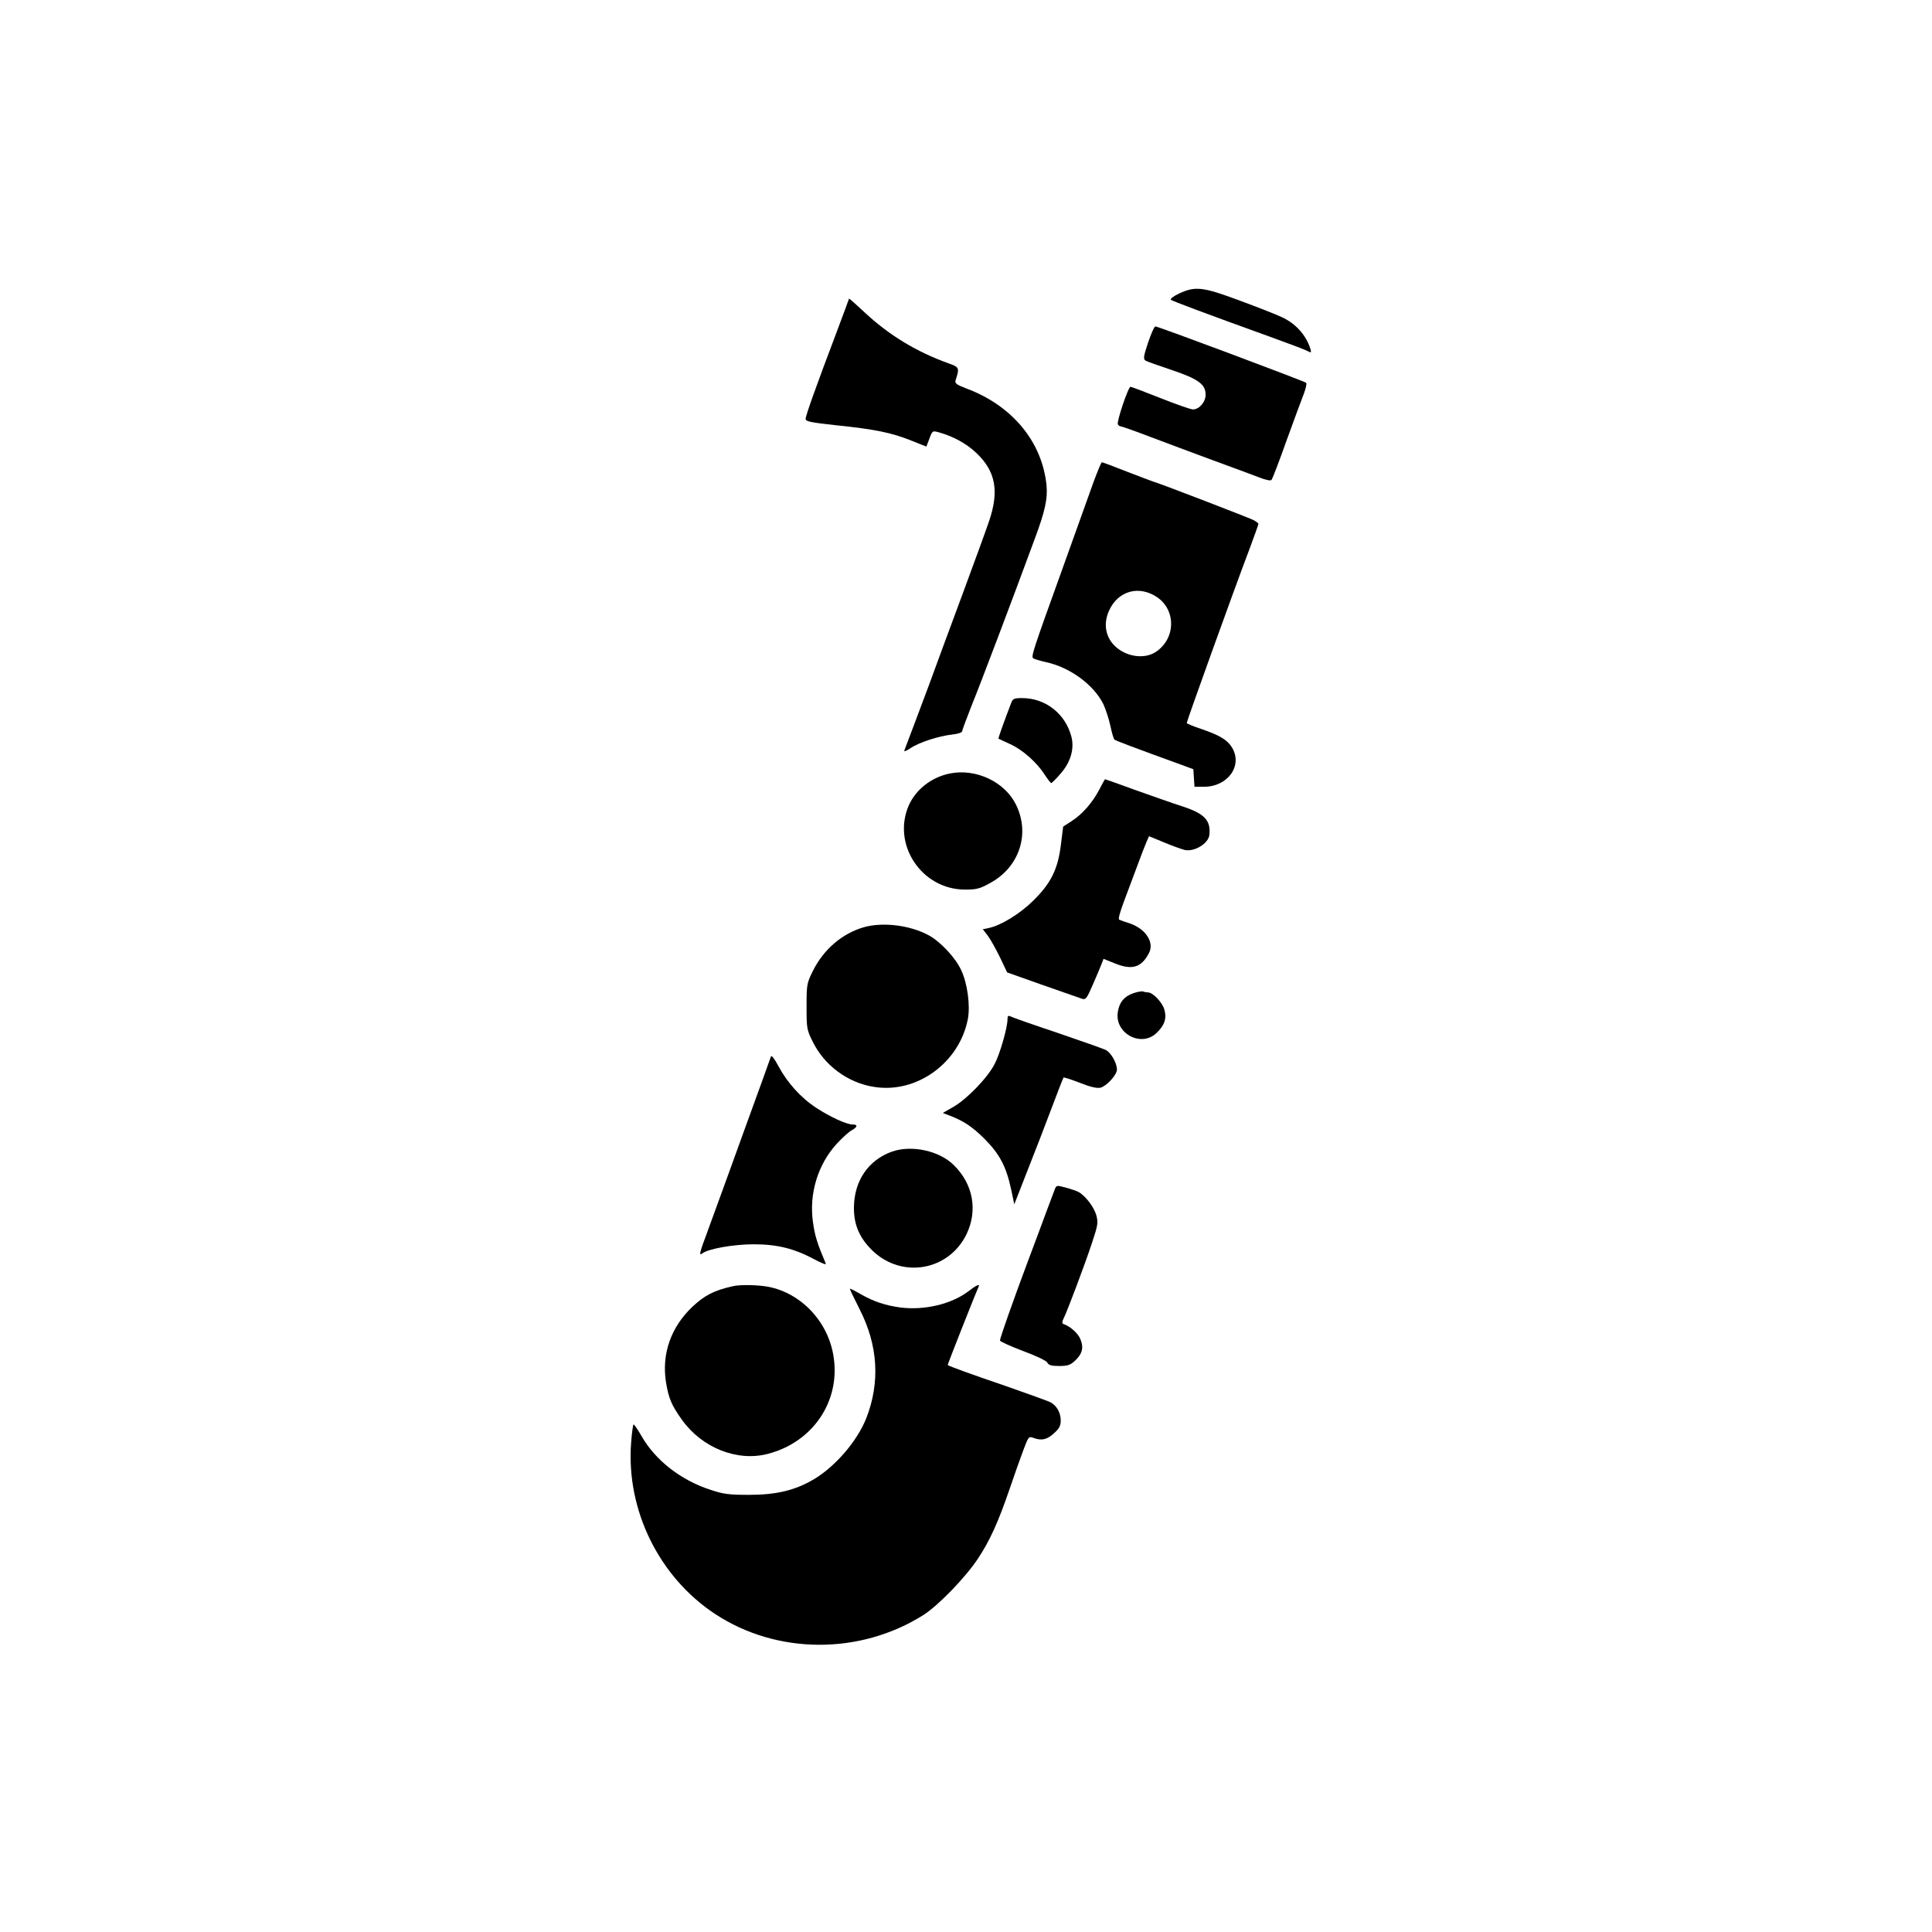
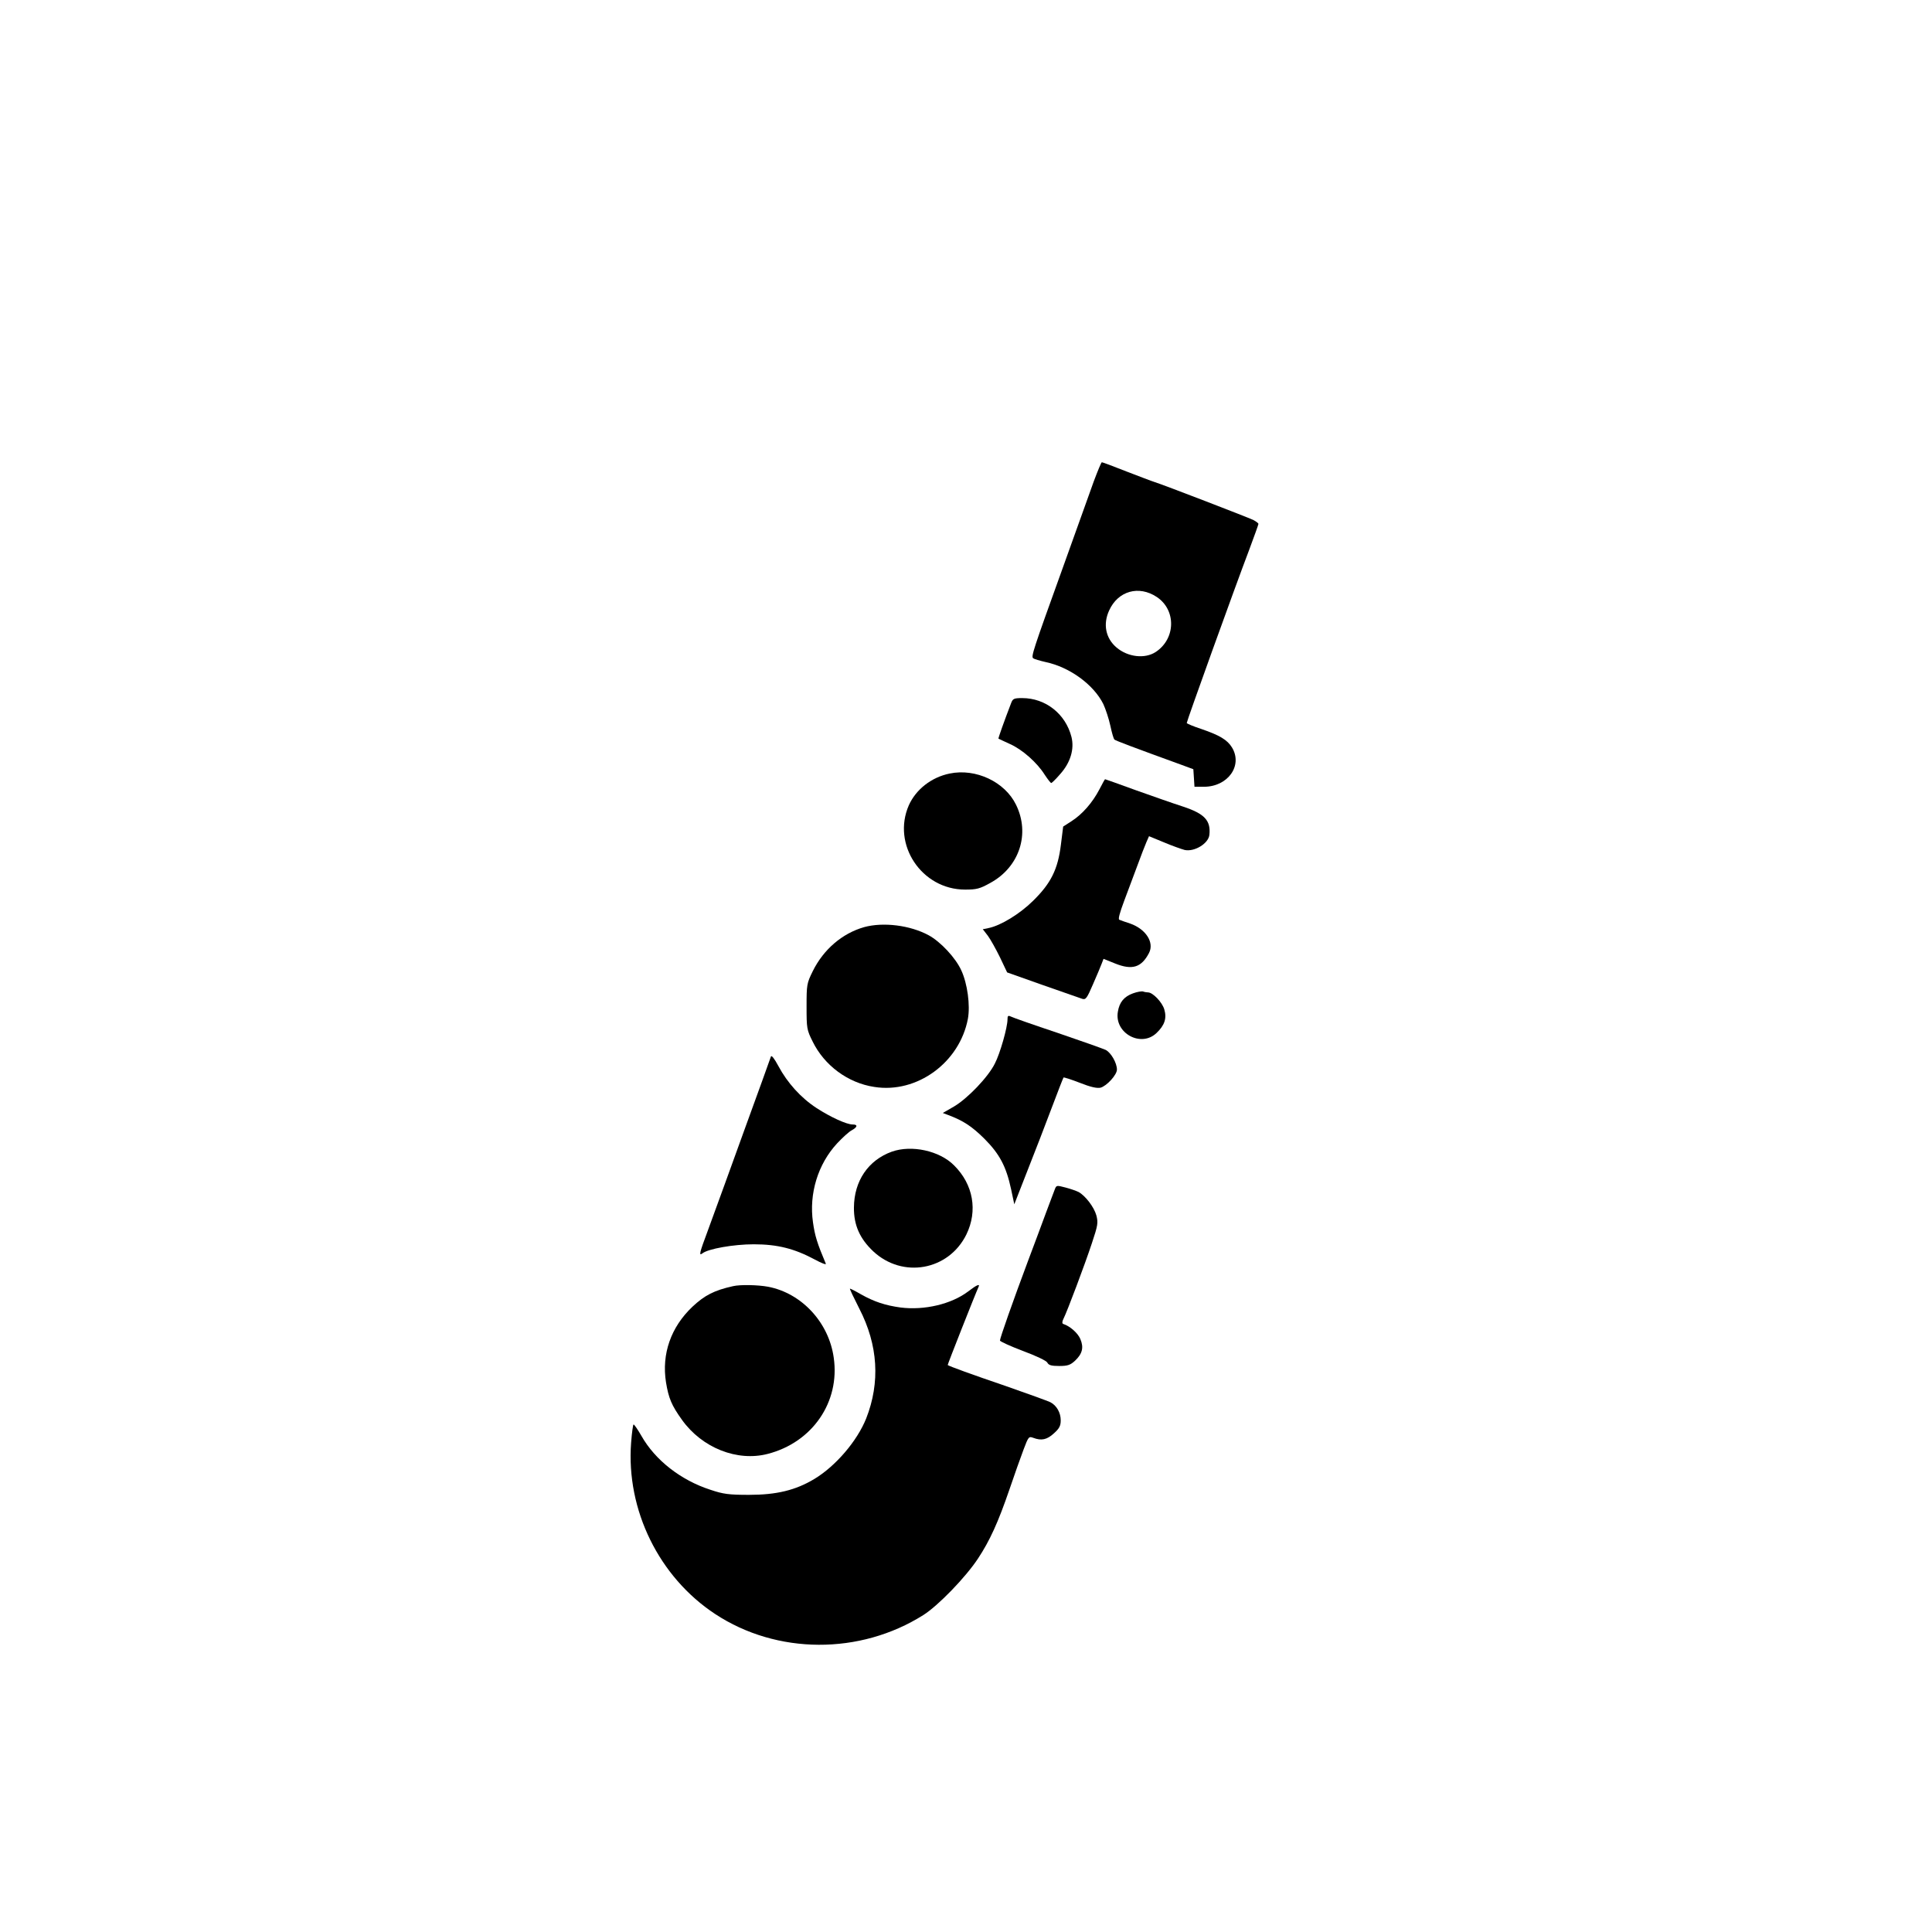
<svg xmlns="http://www.w3.org/2000/svg" version="1.0" width="1024pt" height="1024pt" viewBox="0 0 1024 1024" preserveAspectRatio="xMidYMid meet">
  <g transform="translate(0,1024) scale(0.1,-0.1)" fill="#000000" stroke="none">
-     <path d="M6251 8685 c-30 -14 -50 -29 -45 -34 9 -7 179 -71 542 -202 89 -32 171 -63 183 -70 19 -10 20 -9 14 13 -23 72 -77 133 -151 167 -27 13 -126 52 -221 87 -198 74 -237 78 -322 39z" />
-     <path d="M4500 8657 c0 -2 -30 -82 -66 -178 -109 -288 -164 -442 -164 -459 0 -14 26 -19 162 -34 204 -21 292 -39 395 -80 l83 -33 16 42 c16 43 16 43 52 33 75 -21 144 -59 196 -108 104 -98 123 -204 67 -366 -17 -50 -81 -225 -142 -390 -61 -164 -140 -378 -175 -474 -54 -144 -99 -265 -131 -348 -3 -7 11 -2 32 12 45 31 150 65 223 73 30 3 52 11 52 18 0 6 23 67 50 136 44 107 217 564 334 882 55 147 69 213 63 282 -22 232 -181 425 -425 516 -54 21 -62 27 -57 44 21 65 20 69 -37 89 -170 61 -317 150 -445 270 -46 43 -83 76 -83 73z" />
-     <path d="M6085 8424 c-24 -72 -26 -87 -14 -95 8 -5 70 -27 139 -50 142 -48 180 -76 180 -131 0 -39 -34 -78 -67 -78 -12 0 -89 27 -172 60 -83 33 -155 60 -159 60 -12 0 -75 -187 -67 -199 3 -6 10 -11 16 -11 5 0 76 -25 157 -56 81 -31 230 -86 332 -124 102 -37 211 -78 243 -90 34 -14 61 -19 66 -14 5 5 41 99 80 209 40 110 81 222 92 249 10 27 16 53 12 57 -10 9 -785 299 -799 299 -6 0 -23 -39 -39 -86z" />
    <path d="M5797 7688 c-20 -57 -95 -265 -166 -463 -158 -438 -166 -464 -155 -474 5 -4 35 -13 66 -20 128 -27 255 -120 306 -223 12 -26 29 -77 37 -114 8 -37 17 -70 22 -74 7 -6 97 -40 353 -133 l65 -24 3 -46 3 -47 50 0 c127 0 207 112 149 208 -25 41 -66 65 -162 98 -43 14 -78 29 -78 32 0 10 253 713 331 918 27 72 49 134 49 137 0 4 -12 13 -27 21 -29 14 -478 187 -523 201 -14 4 -81 30 -149 56 -68 27 -127 49 -131 49 -3 0 -22 -46 -43 -102z m334 -612 c104 -69 101 -222 -6 -292 -57 -37 -147 -27 -207 24 -58 49 -73 124 -39 197 47 103 157 134 252 71z" />
    <path d="M5359 6513 c-35 -91 -69 -186 -67 -188 2 -1 29 -14 60 -28 66 -29 145 -99 185 -163 16 -24 31 -44 35 -44 3 0 25 21 47 47 55 61 76 133 60 197 -31 122 -137 206 -261 206 -44 0 -50 -3 -59 -27z" />
    <path d="M5033 6140 c-97 -20 -178 -84 -216 -168 -91 -208 68 -447 298 -447 61 0 78 4 135 36 153 84 211 260 135 414 -59 121 -213 194 -352 165z" />
    <path d="M5827 6056 c-37 -71 -91 -132 -147 -168 l-45 -29 -12 -96 c-16 -131 -53 -205 -148 -298 -70 -69 -171 -131 -236 -144 l-30 -6 27 -35 c14 -19 43 -71 64 -114 l38 -80 189 -67 c103 -36 198 -69 209 -73 19 -6 25 3 57 77 20 46 41 95 46 109 l10 26 62 -25 c90 -36 139 -21 179 56 29 56 -17 127 -100 156 -25 8 -50 17 -57 20 -8 2 1 35 26 102 20 54 52 138 70 187 18 49 39 104 47 122 l14 32 80 -33 c45 -19 94 -36 109 -40 52 -11 126 34 131 80 8 76 -25 112 -140 150 -47 15 -158 54 -248 86 -90 33 -164 59 -165 59 -1 0 -15 -24 -30 -54z" />
    <path d="M4580 5326 c-116 -33 -215 -118 -272 -233 -32 -65 -33 -72 -33 -188 0 -115 1 -123 32 -185 62 -127 187 -220 327 -241 226 -36 452 129 496 361 13 71 -2 186 -35 257 -30 66 -109 151 -173 186 -98 53 -240 71 -342 43z" />
    <path d="M6005 4975 c-47 -17 -72 -47 -80 -97 -20 -114 123 -192 205 -113 43 41 55 78 41 125 -11 38 -61 90 -86 90 -7 0 -19 2 -27 5 -7 2 -31 -2 -53 -10z" />
    <path d="M5340 4837 c0 -42 -39 -180 -67 -234 -35 -71 -144 -185 -217 -228 l-59 -34 29 -11 c80 -30 125 -60 190 -124 82 -82 117 -148 143 -269 l17 -80 70 179 c39 98 97 249 129 334 32 85 60 157 62 159 1 2 40 -10 86 -28 58 -23 91 -30 110 -26 33 9 87 68 87 96 0 35 -31 89 -59 104 -15 7 -131 48 -257 91 -126 42 -237 81 -246 86 -15 7 -18 4 -18 -15z" />
    <path d="M4086 4640 c-6 -19 -68 -189 -141 -390 -31 -85 -78 -216 -105 -290 -27 -74 -67 -184 -89 -244 -44 -118 -48 -134 -28 -119 30 24 165 48 272 48 126 0 216 -23 324 -81 35 -19 61 -29 58 -22 -46 109 -58 148 -68 219 -22 152 26 309 128 419 28 30 63 62 77 69 31 17 34 31 5 31 -32 0 -117 39 -191 87 -83 54 -155 134 -202 222 -22 41 -37 60 -40 51z" />
    <path d="M4727 4136 c-125 -45 -200 -155 -201 -296 -1 -93 31 -165 102 -232 156 -146 400 -102 494 89 61 125 37 265 -65 366 -77 78 -225 110 -330 73z" />
    <path d="M5591 3937 c-5 -12 -25 -67 -46 -122 -20 -55 -64 -172 -97 -260 -79 -211 -148 -407 -148 -420 0 -5 55 -30 121 -55 70 -26 125 -52 130 -62 7 -14 22 -18 63 -18 45 0 59 5 84 28 39 37 47 70 28 115 -13 31 -54 68 -91 80 -6 2 -6 13 2 28 20 40 113 287 150 399 32 96 34 109 24 148 -12 44 -58 104 -94 124 -12 6 -43 17 -70 24 -46 12 -48 12 -56 -9z" />
    <path d="M3885 3423 c-99 -22 -150 -48 -215 -109 -114 -108 -164 -250 -140 -401 14 -84 29 -121 85 -199 106 -148 292 -222 454 -180 237 61 384 275 350 510 -26 187 -170 342 -348 376 -54 10 -148 12 -186 3z" />
    <path d="M5130 3394 c-88 -66 -230 -100 -357 -84 -80 11 -139 30 -210 70 -29 17 -55 30 -58 30 -3 0 20 -48 50 -107 99 -192 111 -390 36 -581 -48 -120 -162 -253 -275 -321 -100 -60 -201 -84 -346 -84 -107 0 -137 4 -205 27 -155 50 -292 156 -365 285 -19 33 -38 61 -42 61 -3 0 -9 -44 -13 -97 -27 -356 148 -712 446 -908 327 -215 767 -217 1103 -5 79 50 225 201 290 300 62 94 106 190 166 365 26 77 60 172 75 212 26 69 28 71 52 62 43 -16 72 -10 109 24 29 26 36 40 36 69 0 41 -22 79 -55 96 -12 6 -119 45 -237 86 -182 62 -297 104 -307 111 -2 1 146 376 163 413 10 20 -8 13 -56 -24z" />
  </g>
</svg>